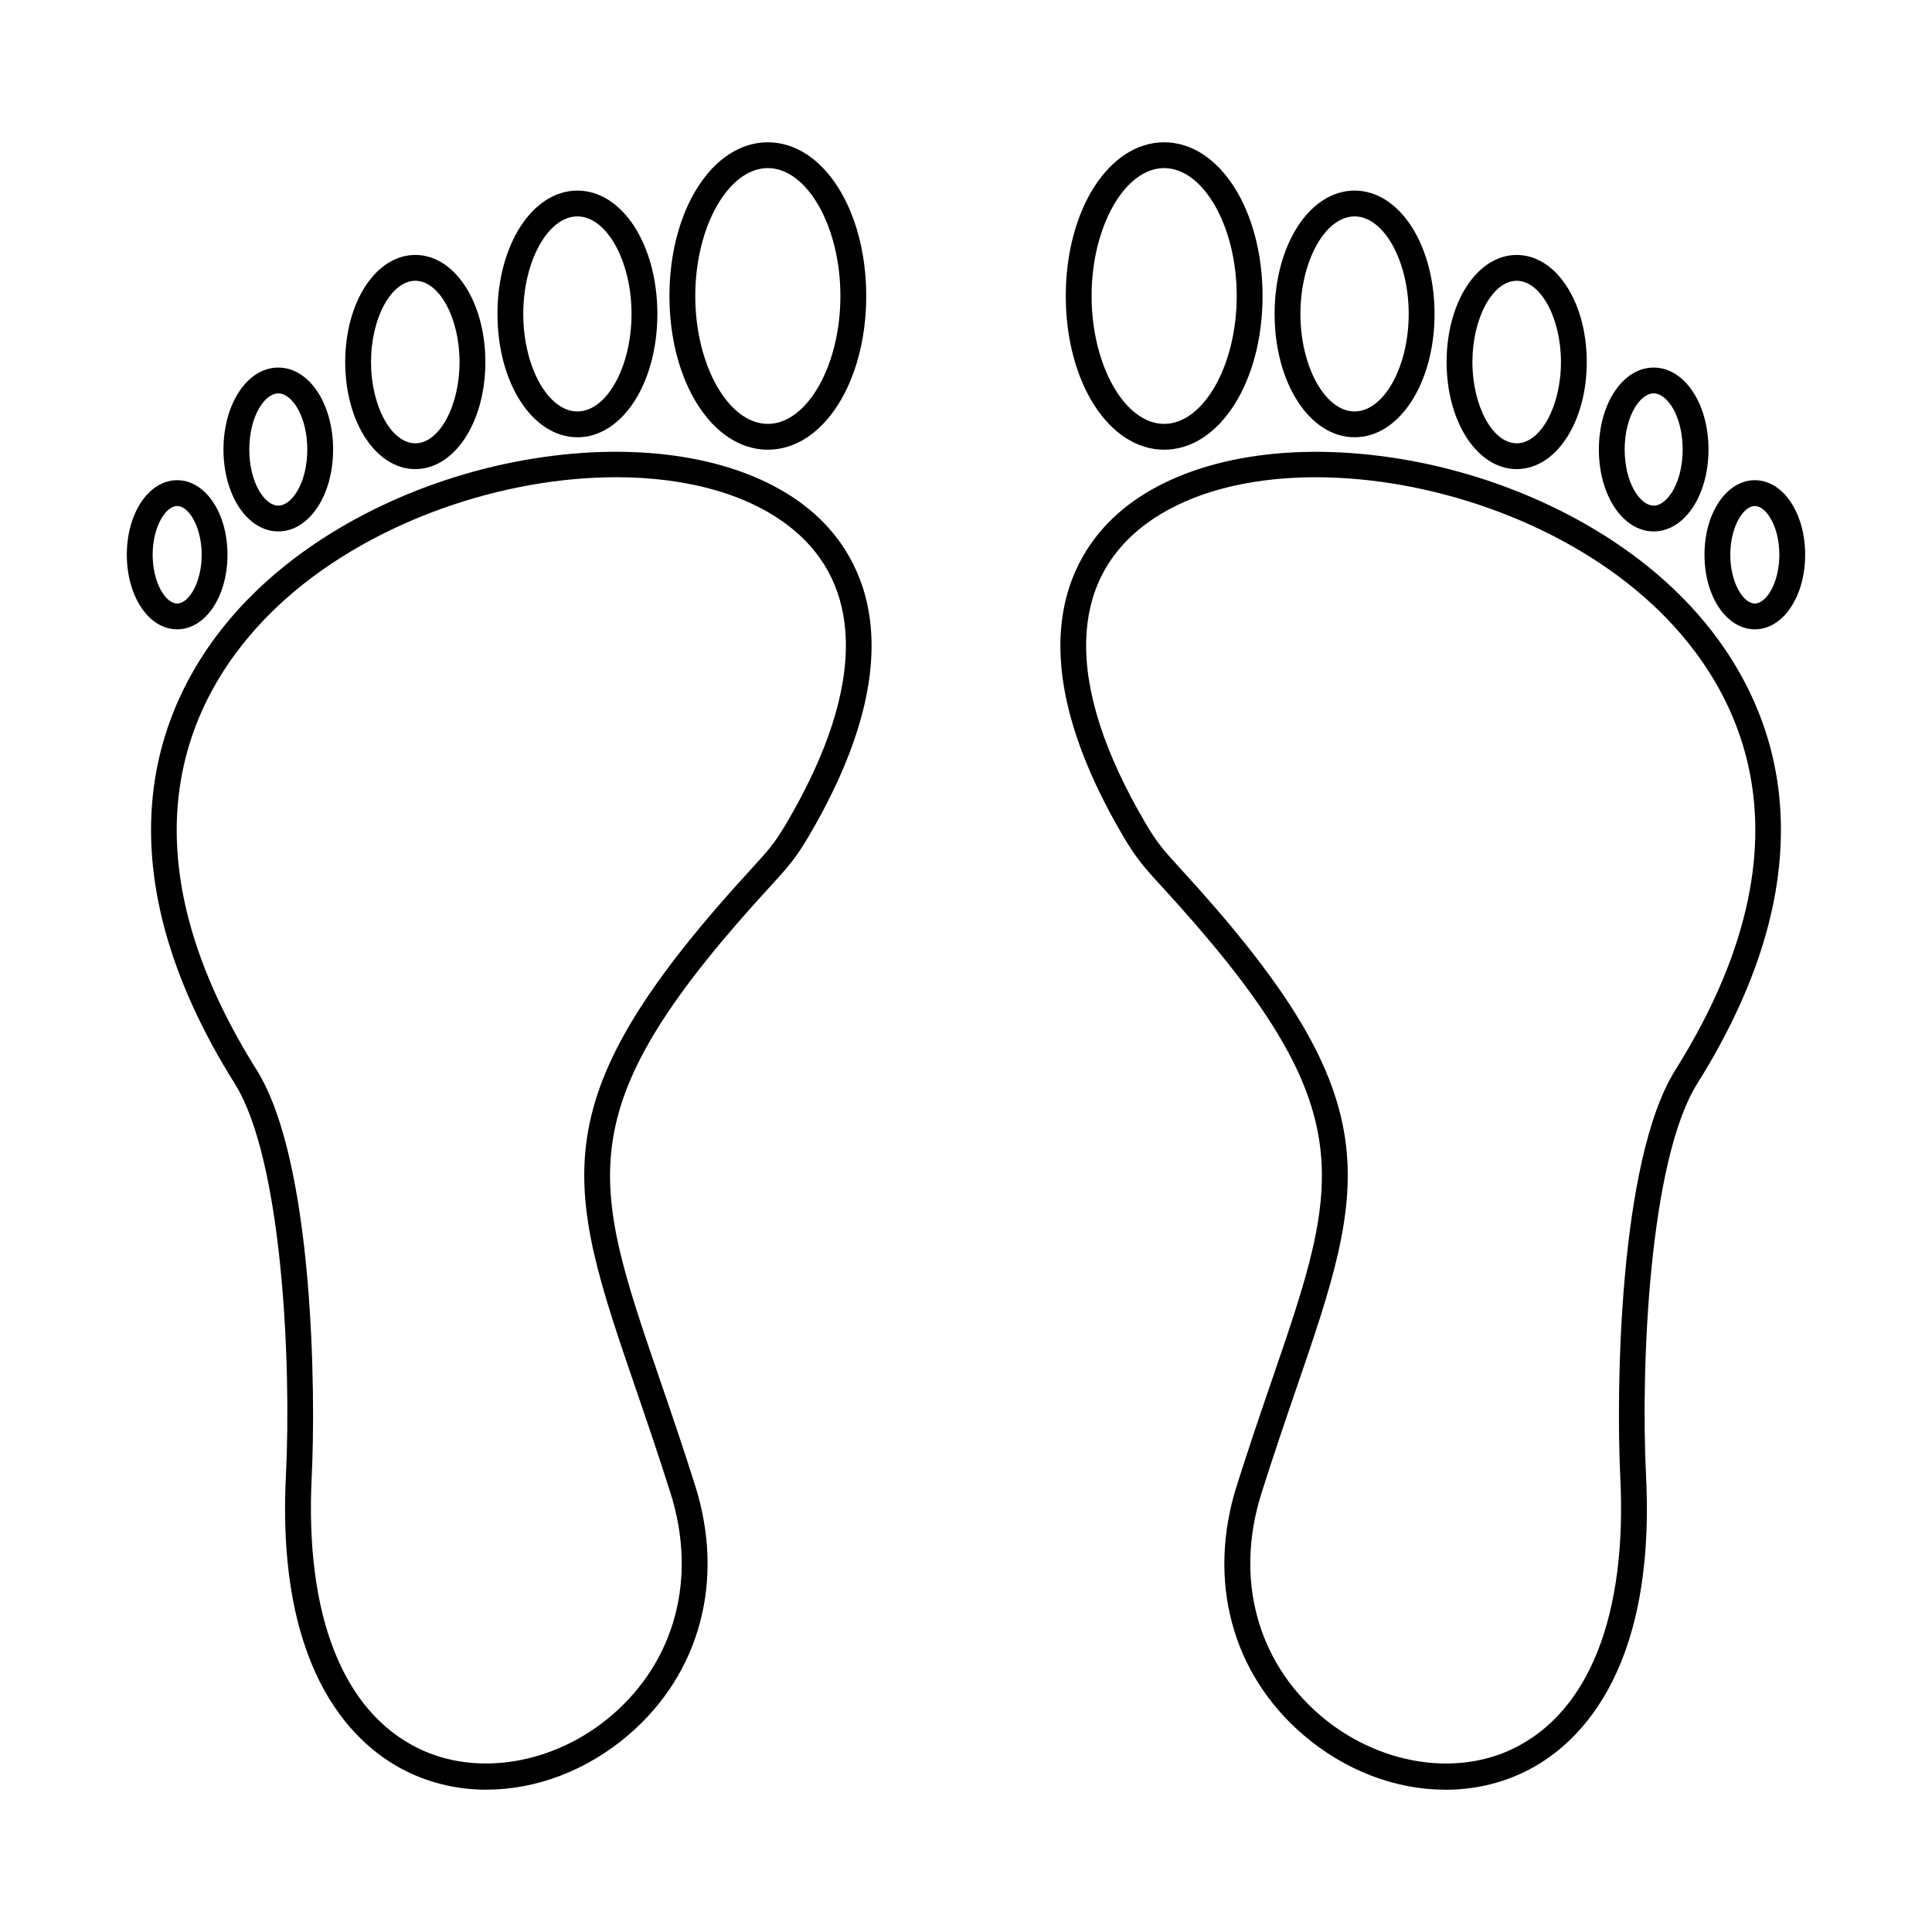
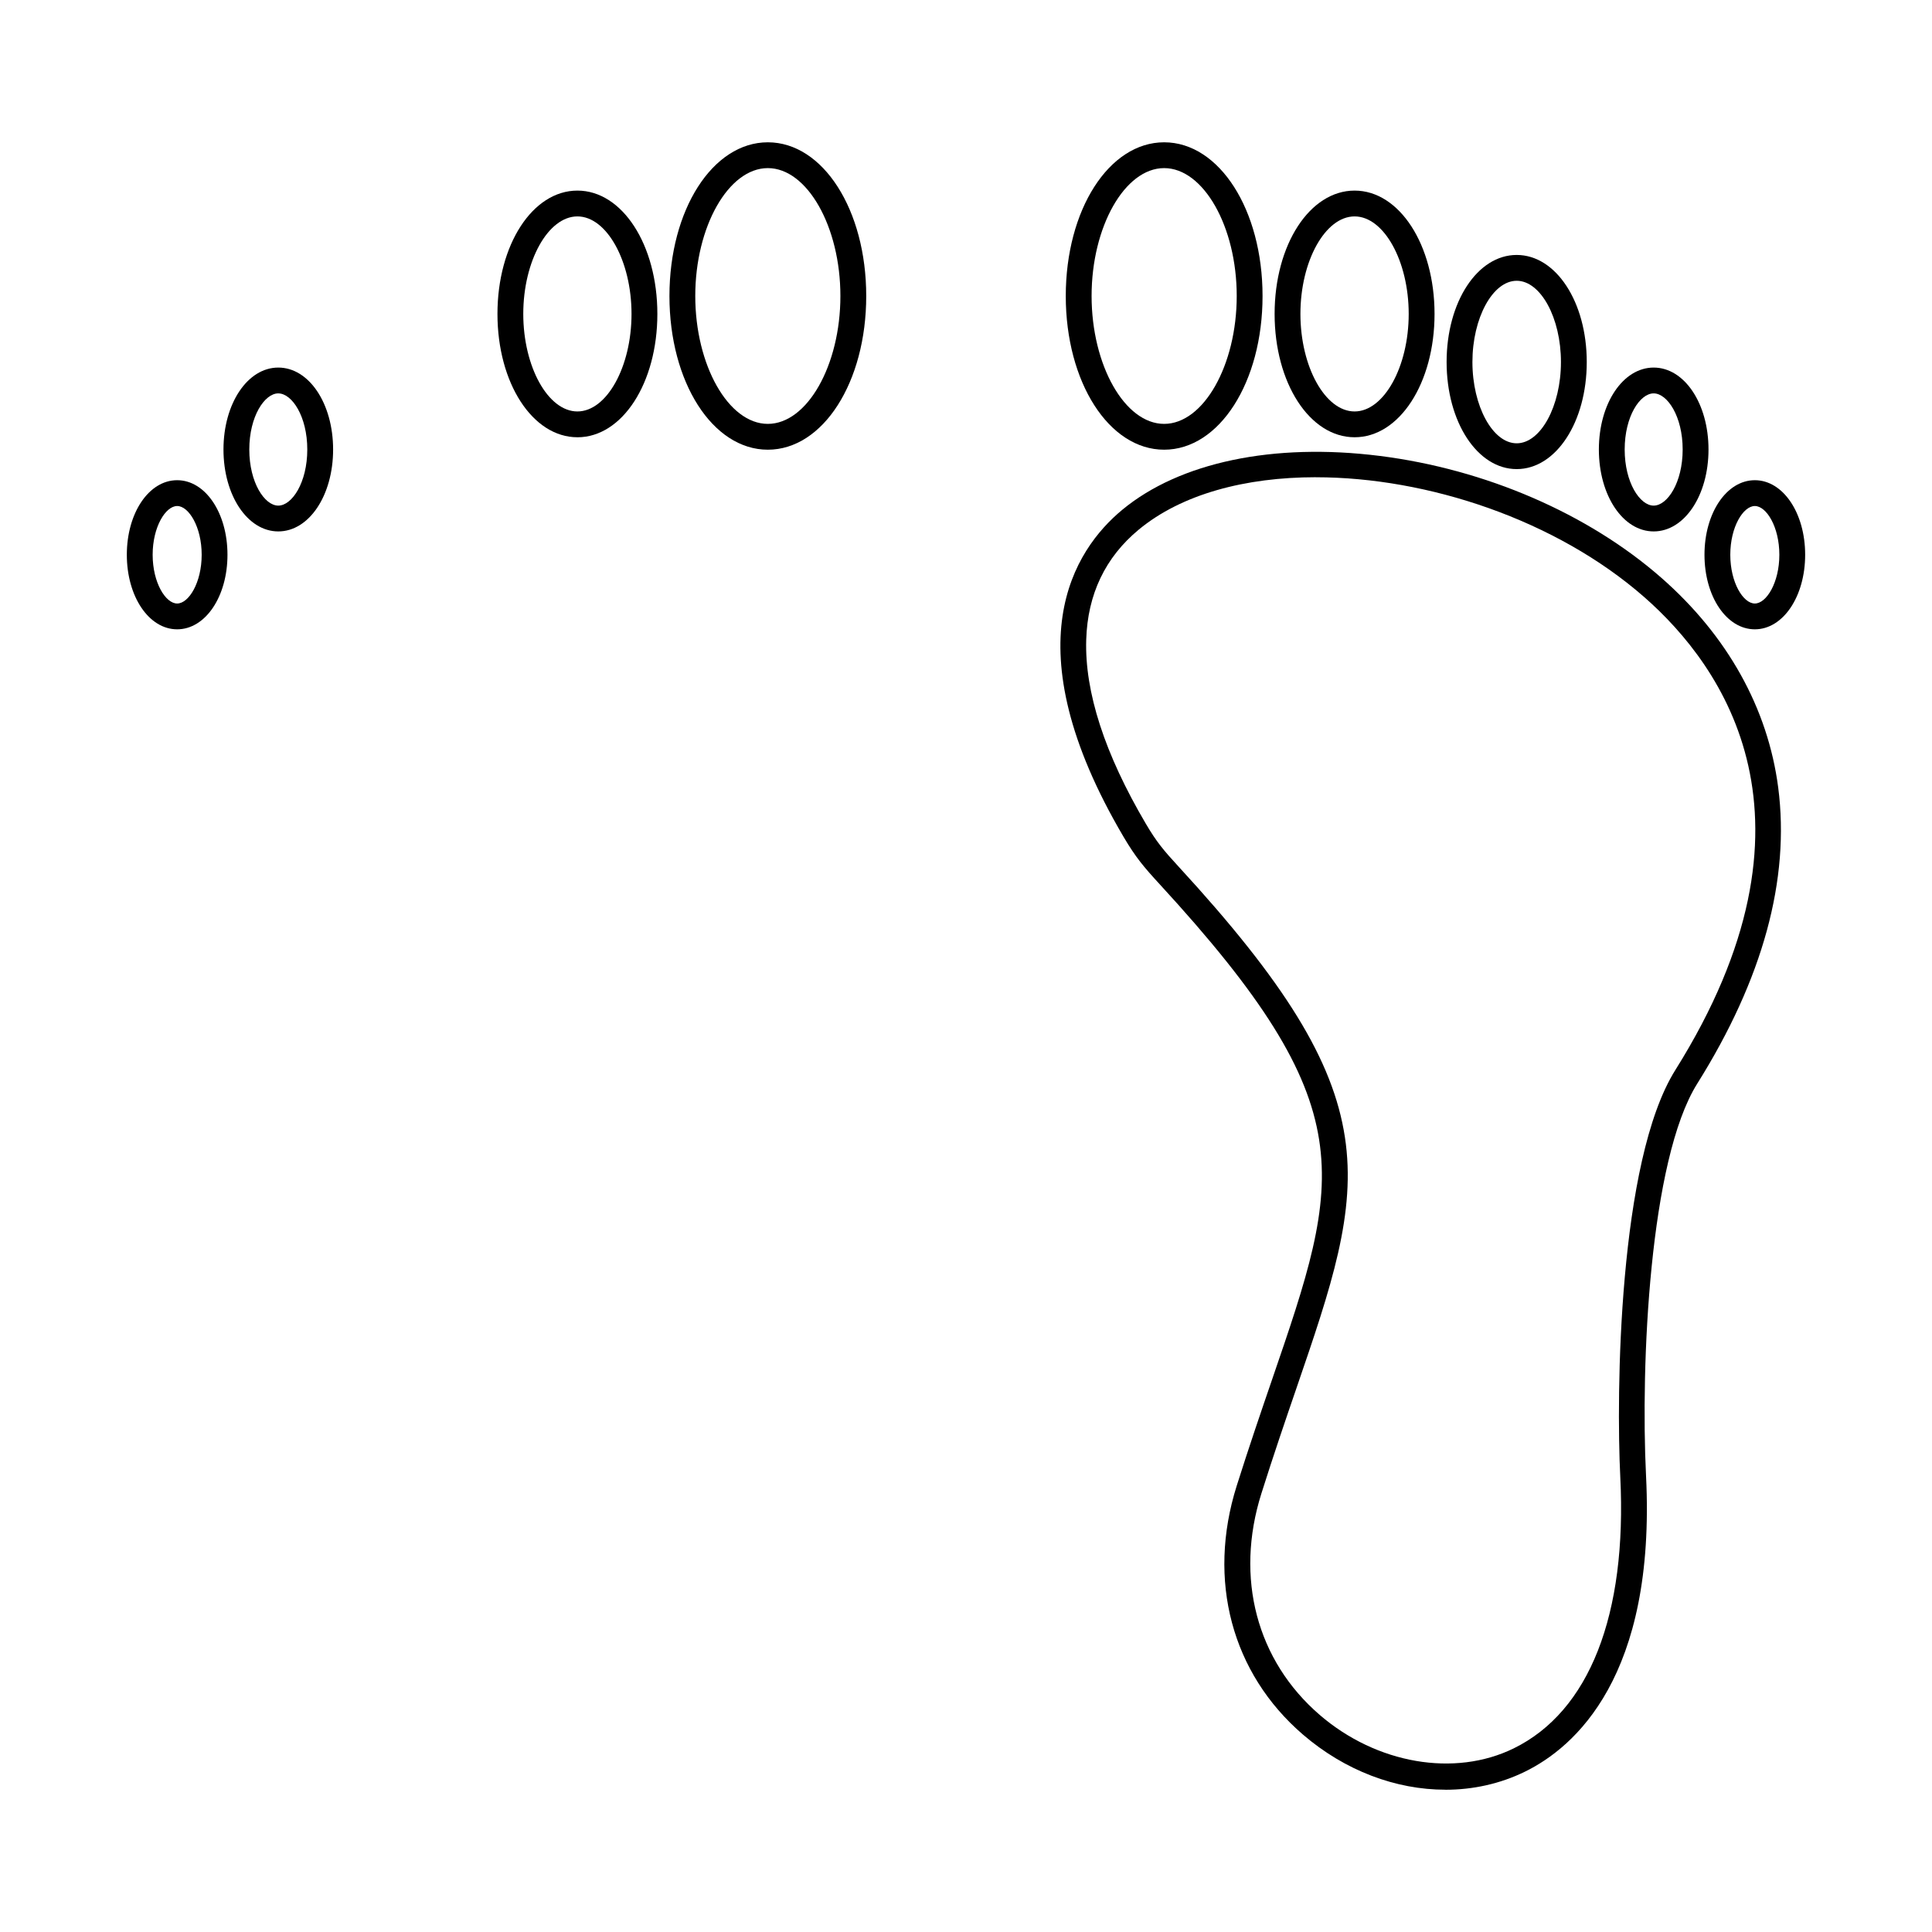
<svg xmlns="http://www.w3.org/2000/svg" fill="#000000" width="800px" height="800px" version="1.1" viewBox="144 144 512 512">
  <g fill-rule="evenodd">
-     <path d="m307.29 270.47c-29.609 0-63.633 11.258-87.039 31.766-20.926 18.336-49.82 59-8.23 125.32 15.176 24.195 15.672 86.055 14.586 107.85-1.816 36.578 8.215 62.125 28.27 71.934 15.664 7.66 36.297 4.106 51.352-8.855 16.75-14.414 22.539-36.348 15.504-58.676-3.25-10.297-6.457-19.645-9.281-27.887-9.254-26.992-15.949-46.492-12.855-66.645 3.109-20.219 15.875-40.969 44.066-71.621 3.938-4.277 5.828-6.5 8.695-11.379 10.898-18.5 16.207-34.902 15.789-48.754-0.363-12.004-5.043-21.816-13.906-29.16-11.395-9.434-28.297-13.898-46.941-13.898zm-34.309 347.82c-7.324 0-14.523-1.57-21.109-4.793-13.133-6.422-34.754-25.148-32.102-78.422 1.473-29.465-0.91-83.715-13.543-103.88-17.414-27.77-24.645-54.188-21.473-78.52 2.738-21 13.453-40.223 30.977-55.586 19.398-16.996 46.605-28.762 74.66-32.285 28.113-3.527 52.965 1.68 68.199 14.293 12.723 10.539 29.598 35.812-0.348 86.652l-2.949-1.738 2.949 1.734c-3.199 5.422-5.367 7.984-9.555 12.539-54.523 59.277-48.289 77.457-29.785 131.41 2.844 8.281 6.066 17.672 9.336 28.051 7.898 25.02 1.328 49.664-17.559 65.918-11.137 9.586-24.625 14.609-37.711 14.609z" />
    <path d="m347.48 188.55c-10.426 0-19.227 15.523-19.227 33.891 0.004 18.367 8.801 33.891 19.227 33.891 10.434 0 19.234-15.52 19.234-33.891 0-18.371-8.801-33.891-19.234-33.891zm0 74.625c-14.617 0-26.07-17.891-26.07-40.73 0.004-22.84 11.449-40.734 26.07-40.734 14.629 0 26.078 17.891 26.078 40.734 0.004 22.84-11.449 40.734-26.078 40.73z" />
    <path d="m297.02 201.35c-7.777 0-14.348 11.836-14.348 25.844 0.004 14.008 6.566 25.844 14.344 25.844 7.781 0 14.344-11.836 14.344-25.844 0-14.008-6.566-25.844-14.344-25.844zm0 58.527c-11.887 0-21.188-14.355-21.188-32.684s9.301-32.684 21.188-32.684 21.188 14.355 21.188 32.684-9.301 32.688-21.188 32.688h0.004z" />
-     <path d="m254.06 218.41c-6.363 0-11.734 9.863-11.734 21.535s5.375 21.535 11.734 21.535c6.363 0 11.723-9.859 11.723-21.535 0-11.672-5.363-21.535-11.723-21.535zm0 49.906c-10.418 0-18.578-12.461-18.578-28.375 0.004-15.914 8.16-28.375 18.578-28.375 10.418 0 18.566 12.465 18.566 28.375s-8.152 28.375-18.566 28.375z" />
    <path d="m217.75 248.25c-3.629 0-7.684 6.106-7.684 14.871 0.004 8.762 4.055 14.871 7.68 14.871 3.637 0 7.688-6.106 7.688-14.871s-4.055-14.867-7.688-14.867h0.004zm0 36.582c-8.148 0-14.527-9.539-14.527-21.711 0-12.176 6.379-21.711 14.523-21.711 8.156 0 14.531 9.535 14.531 21.711 0.004 12.176-6.379 21.711-14.527 21.711z" />
    <path d="m190.95 278.1c-3.062 0-6.496 5.527-6.496 12.918 0.004 7.391 3.43 12.918 6.496 12.918s6.496-5.523 6.496-12.918-3.43-12.918-6.492-12.918zm0 32.676c-7.484 0-13.34-8.676-13.34-19.758s5.852-19.758 13.336-19.758c7.488 0 13.336 8.68 13.336 19.758 0.004 11.078-5.852 19.758-13.336 19.758z" />
    <path d="m492.7 270.47c-18.648 0-35.547 4.465-46.934 13.898-8.859 7.34-13.543 17.152-13.906 29.16-0.426 13.852 4.891 30.254 15.789 48.754 2.867 4.879 4.758 7.106 8.688 11.379 28.199 30.652 40.965 51.406 44.066 71.625 3.102 20.148-3.59 39.652-12.848 66.645-2.832 8.246-6.031 17.59-9.281 27.887-7.043 22.324-1.246 44.262 15.492 58.676 15.055 12.957 35.699 16.516 51.363 8.855 20.047-9.812 30.086-35.355 28.262-71.934-1.086-21.797-0.578-83.656 14.594-107.85 41.59-66.324 12.695-106.98-8.23-125.32-23.402-20.508-57.43-31.766-87.043-31.766zm34.32 347.82c-13.086 0-26.586-5.023-37.723-14.609-18.887-16.258-25.445-40.898-17.559-65.918 3.277-10.379 6.496-19.766 9.336-28.051 18.516-53.957 24.75-72.137-29.773-131.41-4.188-4.555-6.352-7.113-9.551-12.539-29.941-50.84-13.07-76.113-0.348-86.652 15.23-12.613 40.082-17.824 68.199-14.293 28.051 3.523 55.254 15.289 74.652 32.285 17.535 15.363 28.25 34.586 30.988 55.586 3.164 24.332-4.055 50.75-21.473 78.52-12.633 20.152-15.012 74.41-13.551 103.88 2.66 53.273-18.969 72-32.09 78.422-6.582 3.223-13.781 4.793-21.105 4.793z" />
    <path d="m452.51 188.55c-10.422 0-19.227 15.523-19.227 33.891 0.004 18.367 8.801 33.891 19.227 33.891s19.234-15.52 19.234-33.891c0.004-18.371-8.812-33.891-19.234-33.891zm0 74.625c-14.621 0-26.07-17.891-26.07-40.73 0.004-22.84 11.449-40.734 26.07-40.734 14.621 0 26.078 17.891 26.078 40.734 0.004 22.84-11.457 40.734-26.078 40.73z" />
    <path d="m502.98 201.35c-7.777 0-14.355 11.836-14.355 25.844 0.004 14.008 6.574 25.844 14.352 25.844 7.769 0 14.344-11.836 14.344-25.844 0.004-14.008-6.574-25.844-14.34-25.844zm0 58.527c-11.887 0-21.195-14.355-21.195-32.684s9.309-32.684 21.195-32.684c11.875 0 21.188 14.355 21.188 32.684s-9.309 32.688-21.184 32.684z" />
    <path d="m545.94 218.41c-6.359 0-11.734 9.863-11.734 21.535 0.004 11.672 5.371 21.535 11.734 21.535 6.356 0 11.727-9.859 11.727-21.535 0.004-11.672-5.371-21.535-11.727-21.535zm0 49.906c-10.41 0-18.574-12.461-18.574-28.375s8.16-28.375 18.574-28.375c10.418 0 18.566 12.465 18.566 28.375 0.004 15.91-8.152 28.375-18.566 28.375z" />
    <path d="m582.24 248.25c-3.637 0-7.684 6.106-7.684 14.871 0 8.762 4.047 14.871 7.68 14.871 3.641 0 7.688-6.106 7.688-14.871 0.004-8.766-4.055-14.867-7.688-14.871zm0 36.582c-8.145 0-14.523-9.539-14.523-21.711 0.004-12.176 6.379-21.711 14.523-21.711 8.145 0 14.531 9.535 14.531 21.711s-6.387 21.711-14.527 21.711z" />
    <path d="m609.05 278.1c-3.07 0-6.504 5.527-6.504 12.918s3.43 12.918 6.504 12.918c3.066 0 6.496-5.523 6.496-12.918s-3.43-12.918-6.496-12.918zm0 32.676c-7.481 0-13.344-8.676-13.344-19.758 0.004-11.082 5.863-19.758 13.344-19.758 7.477 0 13.336 8.68 13.336 19.758s-5.863 19.758-13.336 19.758z" />
  </g>
</svg>